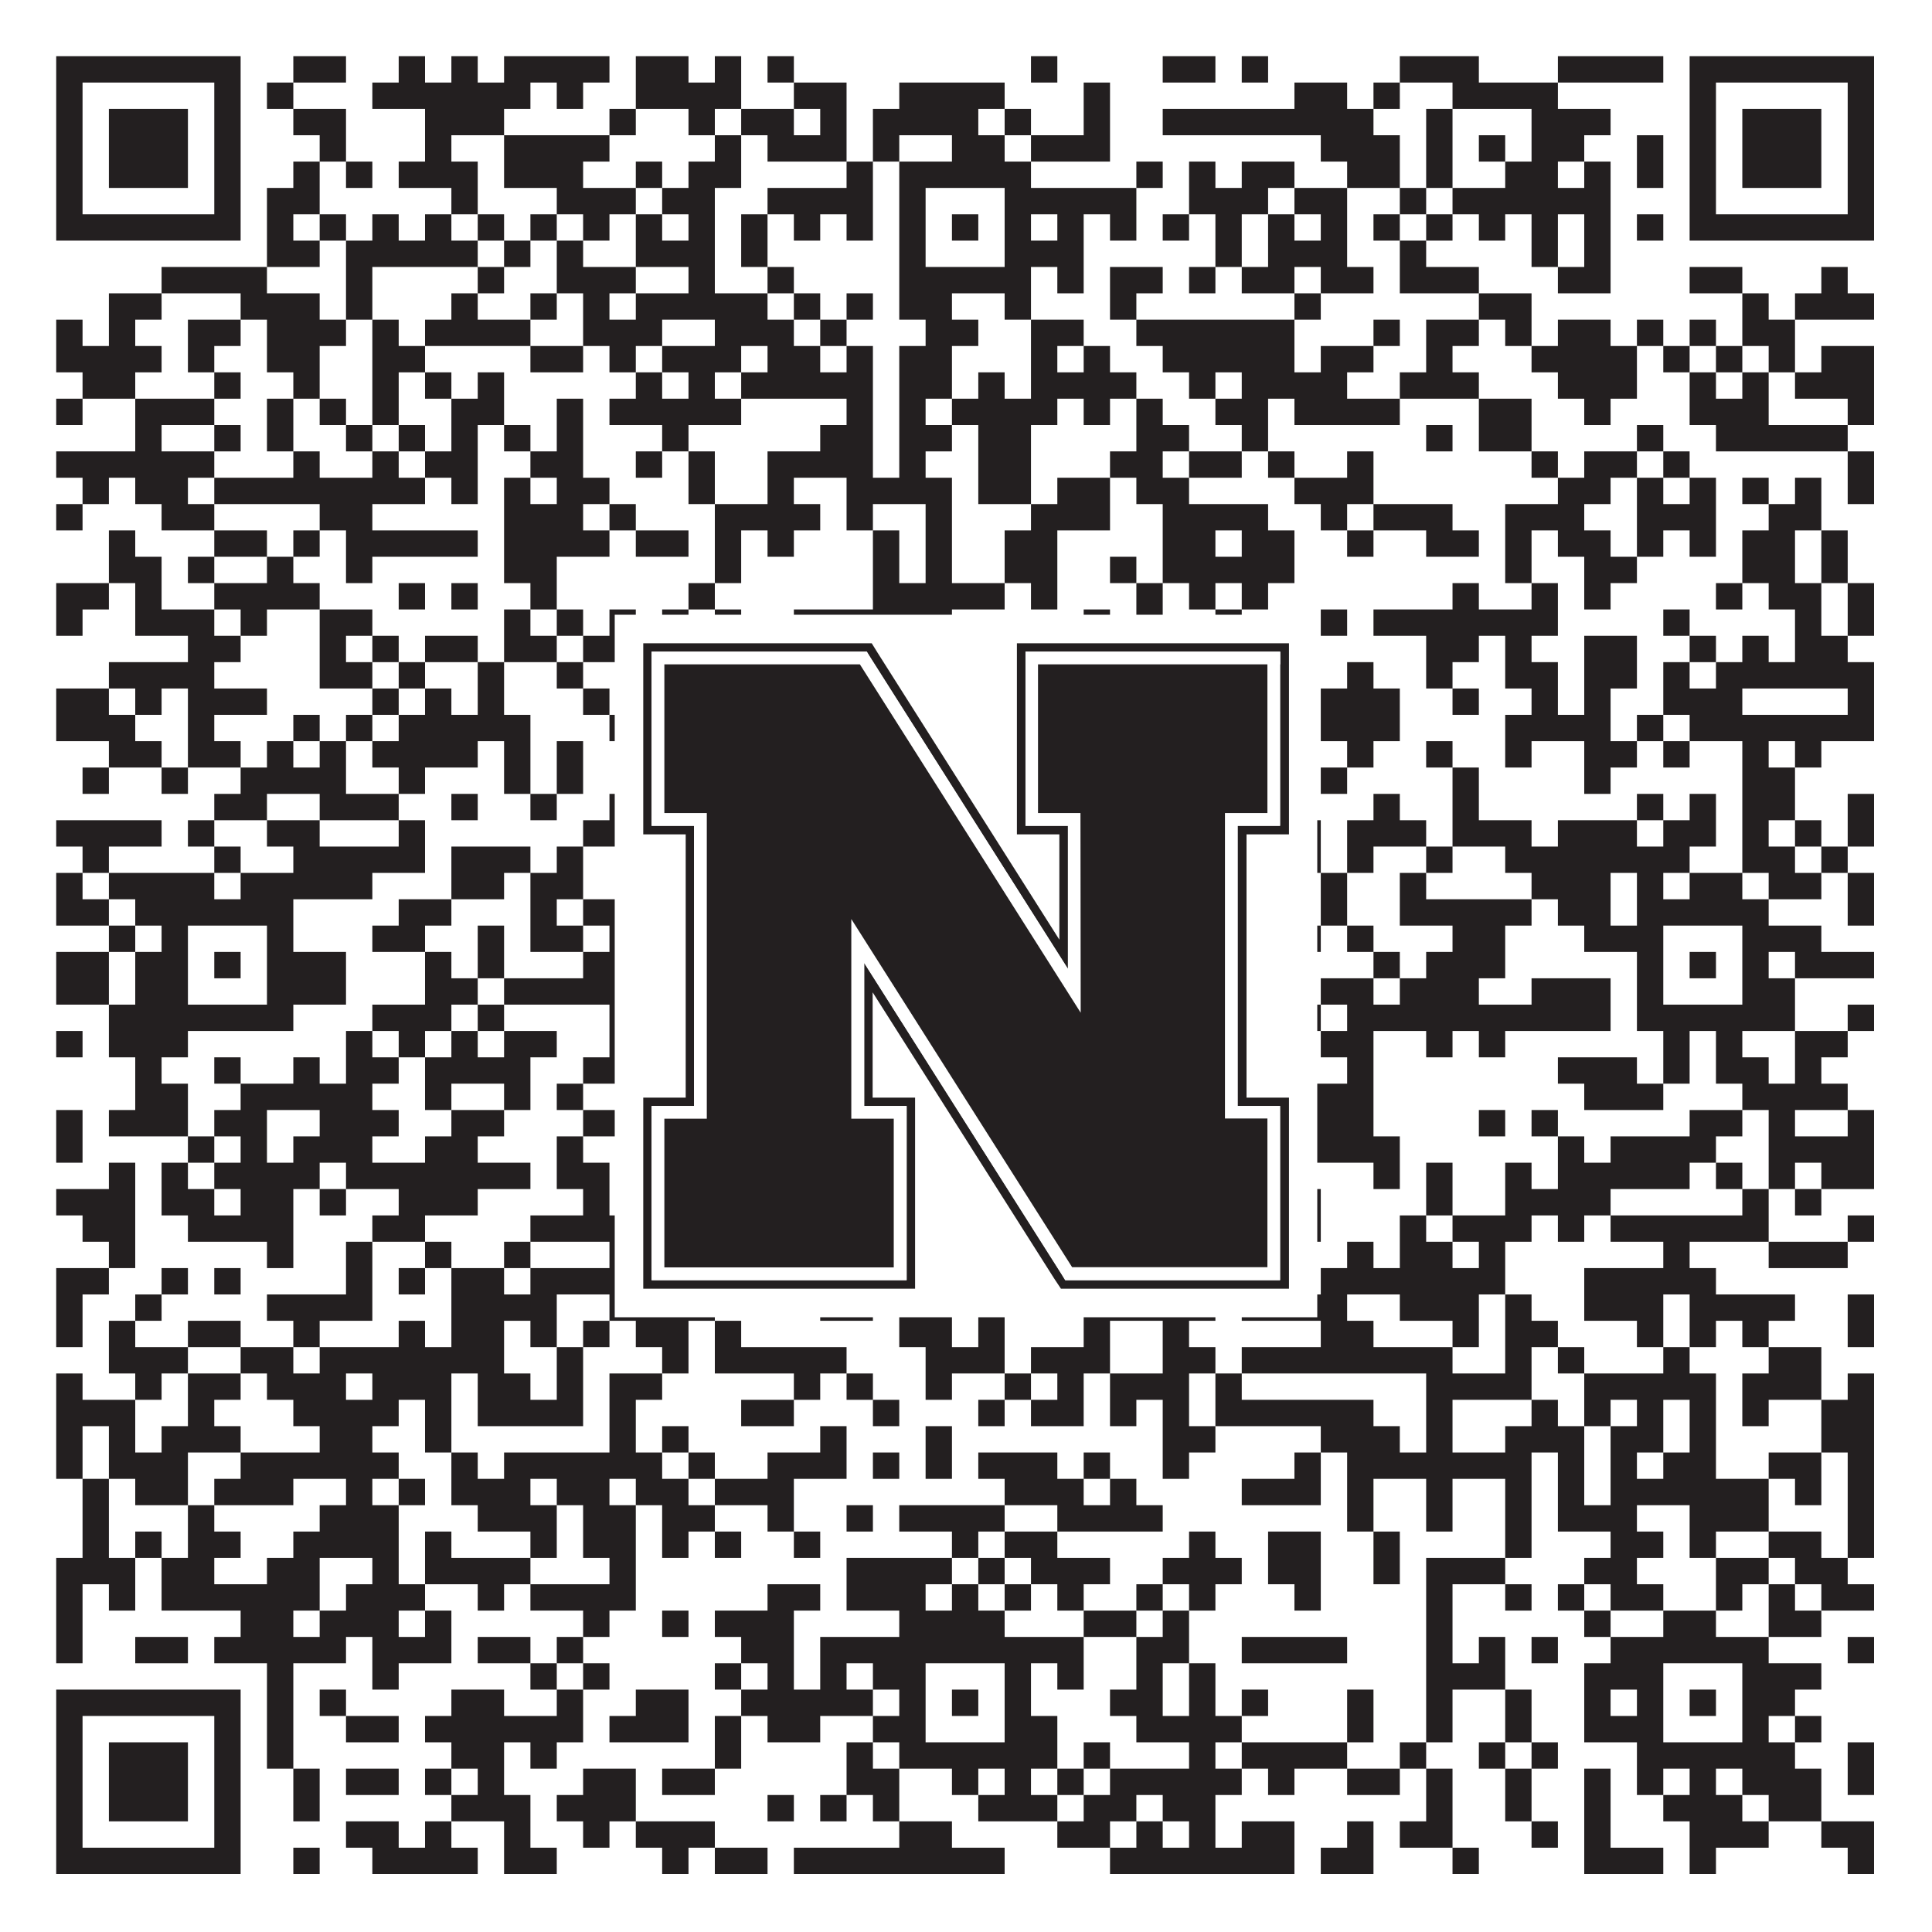
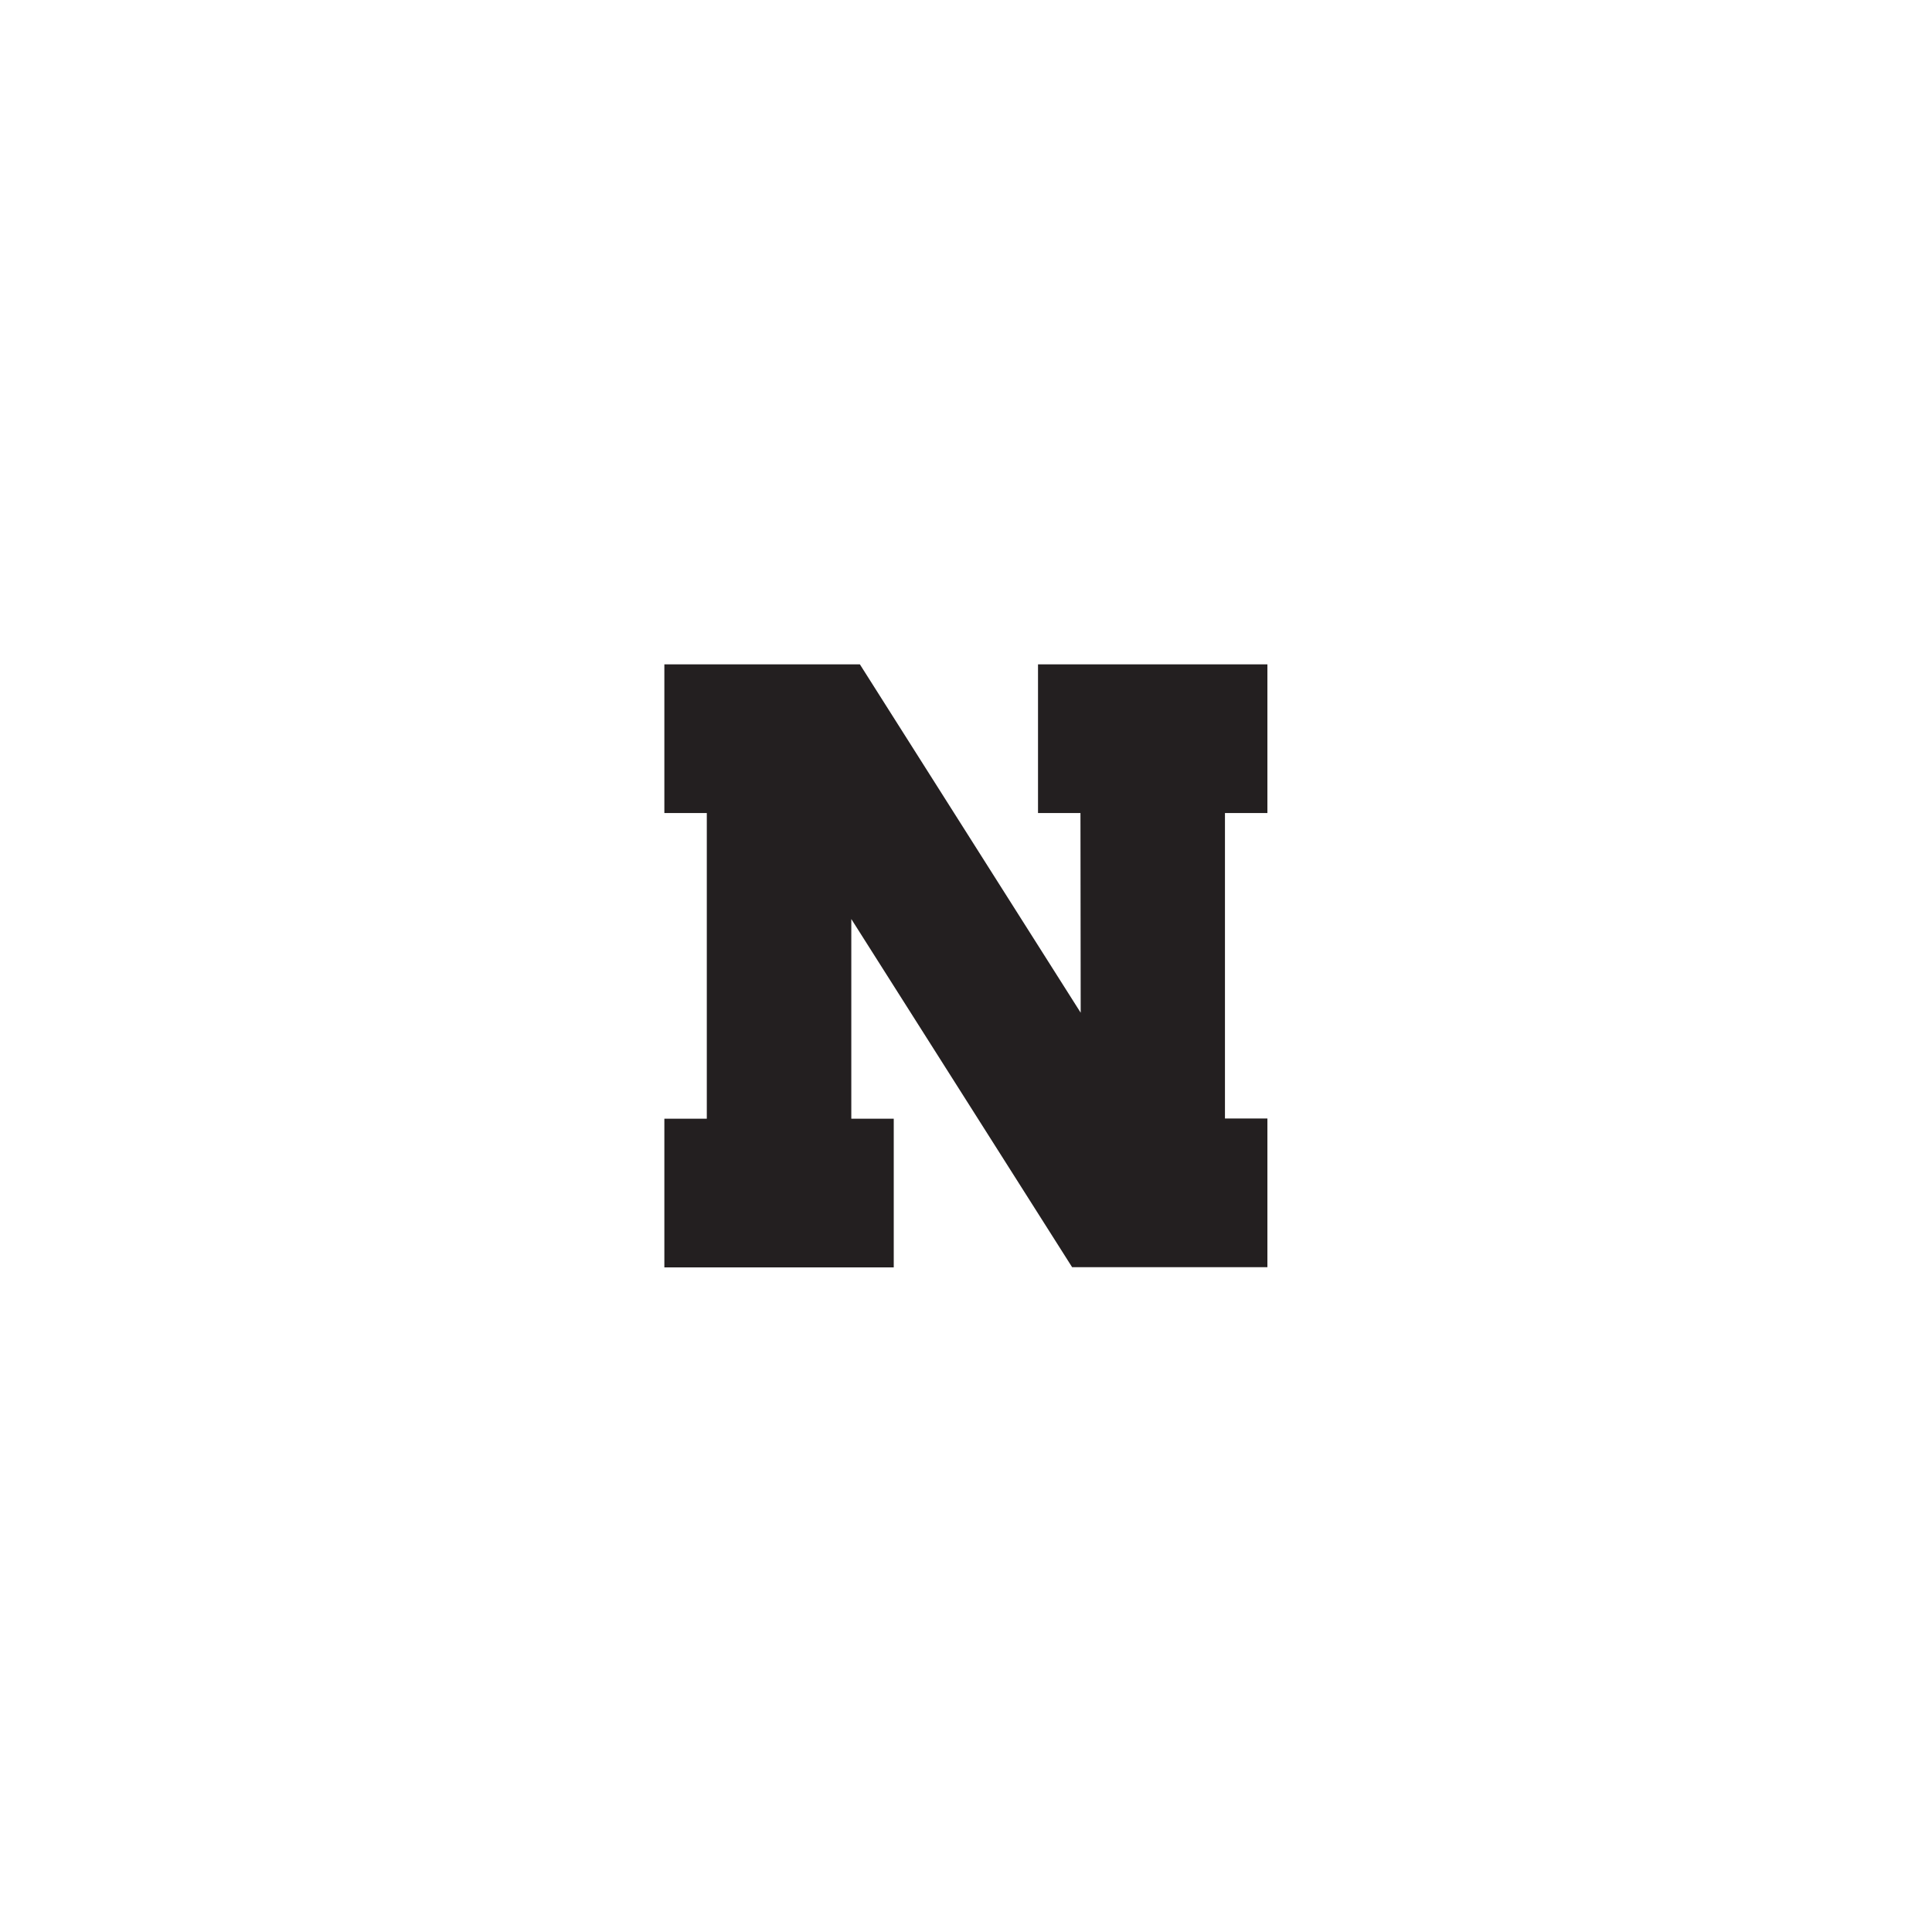
<svg xmlns="http://www.w3.org/2000/svg" version="1.1" width="1100px" height="1100px" viewBox="0 0 1100 1100">
  <rect x="0" y="0" width="1100" height="1100" fill="#ffffff" fill-opacity="1" />
-   <path fill="#231f20" fill-opacity="1" d="M32,32L137,32L137,47L32,47ZM167,32L197,32L197,47L167,47ZM227,32L242,32L242,47L227,47ZM257,32L272,32L272,47L257,47ZM287,32L347,32L347,47L287,47ZM362,32L392,32L392,47L362,47ZM407,32L422,32L422,47L407,47ZM437,32L452,32L452,47L437,47ZM587,32L602,32L602,47L587,47ZM662,32L692,32L692,47L662,47ZM707,32L722,32L722,47L707,47ZM797,32L842,32L842,47L797,47ZM887,32L947,32L947,47L887,47ZM962,32L1067,32L1067,47L962,47ZM32,47L47,47L47,62L32,62ZM122,47L137,47L137,62L122,62ZM152,47L167,47L167,62L152,62ZM212,47L302,47L302,62L212,62ZM317,47L332,47L332,62L317,62ZM362,47L422,47L422,62L362,62ZM452,47L482,47L482,62L452,62ZM512,47L572,47L572,62L512,62ZM617,47L632,47L632,62L617,62ZM737,47L767,47L767,62L737,62ZM782,47L797,47L797,62L782,62ZM827,47L887,47L887,62L827,62ZM962,47L977,47L977,62L962,62ZM1052,47L1067,47L1067,62L1052,62ZM32,62L47,62L47,77L32,77ZM62,62L107,62L107,77L62,77ZM122,62L137,62L137,77L122,77ZM167,62L197,62L197,77L167,77ZM242,62L287,62L287,77L242,77ZM347,62L362,62L362,77L347,77ZM392,62L407,62L407,77L392,77ZM422,62L452,62L452,77L422,77ZM467,62L482,62L482,77L467,77ZM497,62L557,62L557,77L497,77ZM572,62L587,62L587,77L572,77ZM617,62L632,62L632,77L617,77ZM662,62L782,62L782,77L662,77ZM812,62L827,62L827,77L812,77ZM872,62L917,62L917,77L872,77ZM962,62L977,62L977,77L962,77ZM992,62L1037,62L1037,77L992,77ZM1052,62L1067,62L1067,77L1052,77ZM32,77L47,77L47,92L32,92ZM62,77L107,77L107,92L62,92ZM122,77L137,77L137,92L122,92ZM182,77L197,77L197,92L182,92ZM242,77L257,77L257,92L242,92ZM287,77L347,77L347,92L287,92ZM407,77L422,77L422,92L407,92ZM437,77L482,77L482,92L437,92ZM497,77L512,77L512,92L497,92ZM542,77L572,77L572,92L542,92ZM587,77L632,77L632,92L587,92ZM752,77L797,77L797,92L752,92ZM812,77L827,77L827,92L812,92ZM842,77L857,77L857,92L842,92ZM872,77L902,77L902,92L872,92ZM932,77L947,77L947,92L932,92ZM962,77L977,77L977,92L962,92ZM992,77L1037,77L1037,92L992,92ZM1052,77L1067,77L1067,92L1052,92ZM32,92L47,92L47,107L32,107ZM62,92L107,92L107,107L62,107ZM122,92L137,92L137,107L122,107ZM167,92L182,92L182,107L167,107ZM197,92L212,92L212,107L197,107ZM227,92L272,92L272,107L227,107ZM287,92L332,92L332,107L287,107ZM362,92L377,92L377,107L362,107ZM392,92L422,92L422,107L392,107ZM482,92L497,92L497,107L482,107ZM512,92L587,92L587,107L512,107ZM647,92L662,92L662,107L647,107ZM677,92L692,92L692,107L677,107ZM707,92L737,92L737,107L707,107ZM767,92L797,92L797,107L767,107ZM812,92L827,92L827,107L812,107ZM857,92L887,92L887,107L857,107ZM902,92L917,92L917,107L902,107ZM932,92L947,92L947,107L932,107ZM962,92L977,92L977,107L962,107ZM992,92L1037,92L1037,107L992,107ZM1052,92L1067,92L1067,107L1052,107ZM32,107L47,107L47,122L32,122ZM122,107L137,107L137,122L122,122ZM152,107L182,107L182,122L152,122ZM257,107L272,107L272,122L257,122ZM317,107L362,107L362,122L317,122ZM377,107L407,107L407,122L377,122ZM437,107L497,107L497,122L437,122ZM512,107L527,107L527,122L512,122ZM572,107L647,107L647,122L572,122ZM677,107L722,107L722,122L677,122ZM737,107L767,107L767,122L737,122ZM797,107L812,107L812,122L797,122ZM827,107L917,107L917,122L827,122ZM962,107L977,107L977,122L962,122ZM1052,107L1067,107L1067,122L1052,122ZM32,122L137,122L137,137L32,137ZM152,122L167,122L167,137L152,137ZM182,122L197,122L197,137L182,137ZM212,122L227,122L227,137L212,137ZM242,122L257,122L257,137L242,137ZM272,122L287,122L287,137L272,137ZM302,122L317,122L317,137L302,137ZM332,122L347,122L347,137L332,137ZM362,122L377,122L377,137L362,137ZM392,122L407,122L407,137L392,137ZM422,122L437,122L437,137L422,137ZM452,122L467,122L467,137L452,137ZM482,122L497,122L497,137L482,137ZM512,122L527,122L527,137L512,137ZM542,122L557,122L557,137L542,137ZM572,122L587,122L587,137L572,137ZM602,122L617,122L617,137L602,137ZM632,122L647,122L647,137L632,137ZM662,122L677,122L677,137L662,137ZM692,122L707,122L707,137L692,137ZM722,122L737,122L737,137L722,137ZM752,122L767,122L767,137L752,137ZM782,122L797,122L797,137L782,137ZM812,122L827,122L827,137L812,137ZM842,122L857,122L857,137L842,137ZM872,122L887,122L887,137L872,137ZM902,122L917,122L917,137L902,137ZM932,122L947,122L947,137L932,137ZM962,122L1067,122L1067,137L962,137ZM152,137L182,137L182,152L152,152ZM197,137L272,137L272,152L197,152ZM287,137L302,137L302,152L287,152ZM317,137L332,137L332,152L317,152ZM362,137L407,137L407,152L362,152ZM422,137L437,137L437,152L422,152ZM512,137L527,137L527,152L512,152ZM572,137L617,137L617,152L572,152ZM692,137L707,137L707,152L692,152ZM722,137L767,137L767,152L722,152ZM797,137L812,137L812,152L797,152ZM872,137L887,137L887,152L872,152ZM902,137L917,137L917,152L902,152ZM92,152L152,152L152,167L92,167ZM197,152L212,152L212,167L197,167ZM272,152L287,152L287,167L272,167ZM317,152L362,152L362,167L317,167ZM392,152L407,152L407,167L392,167ZM437,152L452,152L452,167L437,167ZM512,152L587,152L587,167L512,167ZM602,152L617,152L617,167L602,167ZM632,152L662,152L662,167L632,167ZM677,152L692,152L692,167L677,167ZM707,152L737,152L737,167L707,167ZM752,152L782,152L782,167L752,167ZM797,152L842,152L842,167L797,167ZM887,152L917,152L917,167L887,167ZM962,152L992,152L992,167L962,167ZM1037,152L1052,152L1052,167L1037,167ZM62,167L92,167L92,182L62,182ZM137,167L182,167L182,182L137,182ZM197,167L212,167L212,182L197,182ZM257,167L272,167L272,182L257,182ZM302,167L317,167L317,182L302,182ZM332,167L347,167L347,182L332,182ZM362,167L437,167L437,182L362,182ZM452,167L467,167L467,182L452,182ZM482,167L497,167L497,182L482,182ZM512,167L542,167L542,182L512,182ZM572,167L587,167L587,182L572,182ZM632,167L647,167L647,182L632,182ZM737,167L752,167L752,182L737,182ZM842,167L872,167L872,182L842,182ZM992,167L1007,167L1007,182L992,182ZM1022,167L1067,167L1067,182L1022,182ZM32,182L47,182L47,197L32,197ZM62,182L77,182L77,197L62,197ZM107,182L137,182L137,197L107,197ZM152,182L197,182L197,197L152,197ZM212,182L227,182L227,197L212,197ZM242,182L302,182L302,197L242,197ZM332,182L377,182L377,197L332,197ZM407,182L452,182L452,197L407,197ZM467,182L482,182L482,197L467,197ZM527,182L557,182L557,197L527,197ZM587,182L617,182L617,197L587,197ZM647,182L737,182L737,197L647,197ZM782,182L797,182L797,197L782,197ZM812,182L842,182L842,197L812,197ZM857,182L872,182L872,197L857,197ZM887,182L917,182L917,197L887,197ZM932,182L947,182L947,197L932,197ZM962,182L977,182L977,197L962,197ZM992,182L1022,182L1022,197L992,197ZM32,197L92,197L92,212L32,212ZM107,197L122,197L122,212L107,212ZM152,197L182,197L182,212L152,212ZM212,197L242,197L242,212L212,212ZM302,197L332,197L332,212L302,212ZM347,197L362,197L362,212L347,212ZM377,197L422,197L422,212L377,212ZM437,197L467,197L467,212L437,212ZM482,197L497,197L497,212L482,212ZM512,197L542,197L542,212L512,212ZM587,197L602,197L602,212L587,212ZM617,197L632,197L632,212L617,212ZM662,197L737,197L737,212L662,212ZM752,197L782,197L782,212L752,212ZM812,197L827,197L827,212L812,212ZM872,197L932,197L932,212L872,212ZM947,197L962,197L962,212L947,212ZM977,197L992,197L992,212L977,212ZM1007,197L1022,197L1022,212L1007,212ZM1037,197L1067,197L1067,212L1037,212ZM47,212L77,212L77,227L47,227ZM122,212L137,212L137,227L122,227ZM167,212L182,212L182,227L167,227ZM212,212L227,212L227,227L212,227ZM242,212L257,212L257,227L242,227ZM272,212L287,212L287,227L272,227ZM362,212L377,212L377,227L362,227ZM392,212L407,212L407,227L392,227ZM422,212L497,212L497,227L422,227ZM512,212L542,212L542,227L512,227ZM557,212L572,212L572,227L557,227ZM587,212L647,212L647,227L587,227ZM677,212L692,212L692,227L677,227ZM707,212L767,212L767,227L707,227ZM797,212L842,212L842,227L797,227ZM887,212L932,212L932,227L887,227ZM962,212L977,212L977,227L962,227ZM992,212L1007,212L1007,227L992,227ZM1022,212L1067,212L1067,227L1022,227ZM32,227L47,227L47,242L32,242ZM77,227L122,227L122,242L77,242ZM152,227L167,227L167,242L152,242ZM182,227L197,227L197,242L182,242ZM212,227L227,227L227,242L212,242ZM257,227L287,227L287,242L257,242ZM317,227L332,227L332,242L317,242ZM347,227L422,227L422,242L347,242ZM482,227L497,227L497,242L482,242ZM512,227L527,227L527,242L512,242ZM542,227L602,227L602,242L542,242ZM617,227L632,227L632,242L617,242ZM647,227L662,227L662,242L647,242ZM692,227L722,227L722,242L692,242ZM737,227L797,227L797,242L737,242ZM842,227L872,227L872,242L842,242ZM902,227L917,227L917,242L902,242ZM962,227L1007,227L1007,242L962,242ZM1052,227L1067,227L1067,242L1052,242ZM77,242L92,242L92,257L77,257ZM122,242L137,242L137,257L122,257ZM152,242L167,242L167,257L152,257ZM197,242L212,242L212,257L197,257ZM227,242L242,242L242,257L227,257ZM257,242L272,242L272,257L257,257ZM287,242L302,242L302,257L287,257ZM317,242L332,242L332,257L317,257ZM377,242L392,242L392,257L377,257ZM467,242L497,242L497,257L467,257ZM512,242L542,242L542,257L512,257ZM557,242L587,242L587,257L557,257ZM647,242L677,242L677,257L647,257ZM707,242L722,242L722,257L707,257ZM812,242L827,242L827,257L812,257ZM842,242L872,242L872,257L842,257ZM932,242L947,242L947,257L932,257ZM977,242L1052,242L1052,257L977,257ZM32,257L122,257L122,272L32,272ZM167,257L182,257L182,272L167,272ZM212,257L227,257L227,272L212,272ZM242,257L272,257L272,272L242,272ZM302,257L332,257L332,272L302,272ZM362,257L377,257L377,272L362,272ZM392,257L407,257L407,272L392,272ZM437,257L497,257L497,272L437,272ZM512,257L527,257L527,272L512,272ZM557,257L587,257L587,272L557,272ZM632,257L662,257L662,272L632,272ZM677,257L707,257L707,272L677,272ZM722,257L737,257L737,272L722,272ZM767,257L782,257L782,272L767,272ZM872,257L887,257L887,272L872,272ZM902,257L932,257L932,272L902,272ZM947,257L962,257L962,272L947,272ZM1052,257L1067,257L1067,272L1052,272ZM47,272L62,272L62,287L47,287ZM77,272L107,272L107,287L77,287ZM122,272L242,272L242,287L122,287ZM257,272L272,272L272,287L257,287ZM287,272L302,272L302,287L287,287ZM317,272L347,272L347,287L317,287ZM392,272L407,272L407,287L392,287ZM437,272L452,272L452,287L437,287ZM482,272L542,272L542,287L482,287ZM557,272L587,272L587,287L557,287ZM602,272L632,272L632,287L602,287ZM647,272L677,272L677,287L647,287ZM737,272L782,272L782,287L737,287ZM887,272L917,272L917,287L887,287ZM932,272L947,272L947,287L932,287ZM962,272L977,272L977,287L962,287ZM992,272L1007,272L1007,287L992,287ZM1022,272L1037,272L1037,287L1022,287ZM1052,272L1067,272L1067,287L1052,287ZM32,287L47,287L47,302L32,302ZM92,287L122,287L122,302L92,302ZM182,287L212,287L212,302L182,302ZM287,287L332,287L332,302L287,302ZM347,287L362,287L362,302L347,302ZM407,287L467,287L467,302L407,302ZM482,287L497,287L497,302L482,302ZM527,287L542,287L542,302L527,302ZM587,287L632,287L632,302L587,302ZM662,287L722,287L722,302L662,302ZM752,287L767,287L767,302L752,302ZM782,287L827,287L827,302L782,302ZM857,287L902,287L902,302L857,302ZM932,287L977,287L977,302L932,302ZM1007,287L1037,287L1037,302L1007,302ZM62,302L77,302L77,317L62,317ZM122,302L152,302L152,317L122,317ZM167,302L182,302L182,317L167,317ZM197,302L272,302L272,317L197,317ZM287,302L347,302L347,317L287,317ZM362,302L392,302L392,317L362,317ZM407,302L422,302L422,317L407,317ZM437,302L452,302L452,317L437,317ZM497,302L512,302L512,317L497,317ZM527,302L542,302L542,317L527,317ZM572,302L602,302L602,317L572,317ZM662,302L692,302L692,317L662,317ZM707,302L737,302L737,317L707,317ZM767,302L782,302L782,317L767,317ZM812,302L842,302L842,317L812,317ZM857,302L872,302L872,317L857,317ZM887,302L917,302L917,317L887,317ZM932,302L947,302L947,317L932,317ZM962,302L977,302L977,317L962,317ZM992,302L1022,302L1022,317L992,317ZM1037,302L1052,302L1052,317L1037,317ZM62,317L92,317L92,332L62,332ZM107,317L122,317L122,332L107,332ZM152,317L167,317L167,332L152,332ZM197,317L212,317L212,332L197,332ZM287,317L317,317L317,332L287,332ZM407,317L422,317L422,332L407,332ZM497,317L512,317L512,332L497,332ZM527,317L542,317L542,332L527,332ZM572,317L602,317L602,332L572,332ZM632,317L647,317L647,332L632,332ZM662,317L737,317L737,332L662,332ZM857,317L872,317L872,332L857,332ZM902,317L932,317L932,332L902,332ZM992,317L1022,317L1022,332L992,332ZM1037,317L1052,317L1052,332L1037,332ZM32,332L62,332L62,347L32,347ZM77,332L92,332L92,347L77,347ZM122,332L182,332L182,347L122,347ZM227,332L242,332L242,347L227,347ZM257,332L272,332L272,347L257,347ZM302,332L317,332L317,347L302,347ZM392,332L407,332L407,347L392,347ZM497,332L572,332L572,347L497,347ZM587,332L602,332L602,347L587,347ZM647,332L662,332L662,347L647,347ZM677,332L692,332L692,347L677,347ZM707,332L722,332L722,347L707,347ZM827,332L842,332L842,347L827,347ZM872,332L887,332L887,347L872,347ZM902,332L917,332L917,347L902,347ZM977,332L992,332L992,347L977,347ZM1007,332L1037,332L1037,347L1007,347ZM1052,332L1067,332L1067,347L1052,347ZM32,347L47,347L47,362L32,362ZM77,347L122,347L122,362L77,362ZM137,347L152,347L152,362L137,362ZM182,347L212,347L212,362L182,362ZM287,347L302,347L302,362L287,362ZM317,347L332,347L332,362L317,362ZM347,347L362,347L362,362L347,362ZM377,347L392,347L392,362L377,362ZM407,347L422,347L422,362L407,362ZM452,347L542,347L542,362L452,362ZM617,347L632,347L632,362L617,362ZM647,347L662,347L662,362L647,362ZM692,347L707,347L707,362L692,362ZM752,347L767,347L767,362L752,362ZM782,347L887,347L887,362L782,362ZM947,347L962,347L962,362L947,362ZM1022,347L1037,347L1037,362L1022,362ZM1052,347L1067,347L1067,362L1052,362ZM107,362L137,362L137,377L107,377ZM182,362L197,362L197,377L182,377ZM212,362L227,362L227,377L212,377ZM242,362L272,362L272,377L242,377ZM287,362L317,362L317,377L287,377ZM332,362L362,362L362,377L332,377ZM392,362L437,362L437,377L392,377ZM512,362L527,362L527,377L512,377ZM542,362L557,362L557,377L542,377ZM572,362L602,362L602,377L572,377ZM617,362L647,362L647,377L617,377ZM662,362L692,362L692,377L662,377ZM722,362L737,362L737,377L722,377ZM812,362L842,362L842,377L812,377ZM857,362L872,362L872,377L857,377ZM902,362L932,362L932,377L902,377ZM962,362L977,362L977,377L962,377ZM992,362L1007,362L1007,377L992,377ZM1022,362L1052,362L1052,377L1022,377ZM62,377L122,377L122,392L62,392ZM182,377L212,377L212,392L182,392ZM227,377L242,377L242,392L227,392ZM272,377L287,377L287,392L272,392ZM317,377L332,377L332,392L317,392ZM377,377L422,377L422,392L377,392ZM452,377L497,377L497,392L452,392ZM512,377L527,377L527,392L512,392ZM557,377L572,377L572,392L557,392ZM617,377L632,377L632,392L617,392ZM647,377L677,377L677,392L647,392ZM722,377L737,377L737,392L722,392ZM767,377L782,377L782,392L767,392ZM812,377L827,377L827,392L812,392ZM857,377L887,377L887,392L857,392ZM902,377L932,377L932,392L902,392ZM947,377L962,377L962,392L947,392ZM977,377L1067,377L1067,392L977,392ZM32,392L62,392L62,407L32,407ZM77,392L92,392L92,407L77,407ZM107,392L152,392L152,407L107,407ZM212,392L227,392L227,407L212,407ZM242,392L257,392L257,407L242,407ZM272,392L287,392L287,407L272,407ZM332,392L347,392L347,407L332,407ZM362,392L377,392L377,407L362,407ZM392,392L422,392L422,407L392,407ZM452,392L467,392L467,407L452,407ZM482,392L512,392L512,407L482,407ZM527,392L542,392L542,407L527,407ZM557,392L572,392L572,407L557,407ZM587,392L632,392L632,407L587,407ZM647,392L737,392L737,407L647,407ZM752,392L797,392L797,407L752,407ZM827,392L842,392L842,407L827,407ZM872,392L887,392L887,407L872,407ZM902,392L917,392L917,407L902,407ZM947,392L992,392L992,407L947,407ZM1052,392L1067,392L1067,407L1052,407ZM32,407L77,407L77,422L32,422ZM107,407L122,407L122,422L107,422ZM167,407L182,407L182,422L167,422ZM197,407L212,407L212,422L197,422ZM227,407L302,407L302,422L227,422ZM347,407L377,407L377,422L347,422ZM407,407L467,407L467,422L407,422ZM512,407L527,407L527,422L512,422ZM572,407L617,407L617,422L572,422ZM632,407L647,407L647,422L632,422ZM662,407L677,407L677,422L662,422ZM692,407L707,407L707,422L692,422ZM752,407L797,407L797,422L752,422ZM857,407L917,407L917,422L857,422ZM932,407L947,407L947,422L932,422ZM962,407L1067,407L1067,422L962,422ZM62,422L92,422L92,437L62,437ZM107,422L137,422L137,437L107,437ZM152,422L167,422L167,437L152,437ZM182,422L197,422L197,437L182,437ZM212,422L272,422L272,437L212,437ZM287,422L302,422L302,437L287,437ZM317,422L332,422L332,437L317,437ZM392,422L407,422L407,437L392,437ZM467,422L482,422L482,437L467,437ZM512,422L542,422L542,437L512,437ZM557,422L647,422L647,437L557,437ZM692,422L722,422L722,437L692,437ZM767,422L782,422L782,437L767,437ZM812,422L827,422L827,437L812,437ZM857,422L872,422L872,437L857,437ZM902,422L932,422L932,437L902,437ZM947,422L962,422L962,437L947,437ZM992,422L1007,422L1007,437L992,437ZM1022,422L1037,422L1037,437L1022,437ZM47,437L62,437L62,452L47,452ZM92,437L107,437L107,452L92,452ZM137,437L197,437L197,452L137,452ZM227,437L242,437L242,452L227,452ZM287,437L302,437L302,452L287,452ZM317,437L332,437L332,452L317,452ZM377,437L392,437L392,452L377,452ZM467,437L512,437L512,452L467,452ZM527,437L557,437L557,452L527,452ZM587,437L692,437L692,452L587,452ZM707,437L737,437L737,452L707,452ZM752,437L767,437L767,452L752,452ZM827,437L842,437L842,452L827,452ZM902,437L917,437L917,452L902,452ZM992,437L1022,437L1022,452L992,452ZM122,452L152,452L152,467L122,467ZM182,452L227,452L227,467L182,467ZM257,452L272,452L272,467L257,467ZM302,452L317,452L317,467L302,467ZM347,452L362,452L362,467L347,467ZM377,452L392,452L392,467L377,467ZM407,452L422,452L422,467L407,467ZM467,452L587,452L587,467L467,467ZM602,452L617,452L617,467L602,467ZM632,452L647,452L647,467L632,467ZM707,452L737,452L737,467L707,467ZM782,452L797,452L797,467L782,467ZM827,452L842,452L842,467L827,467ZM932,452L947,452L947,467L932,467ZM962,452L977,452L977,467L962,467ZM992,452L1022,452L1022,467L992,467ZM1052,452L1067,452L1067,467L1052,467ZM32,467L92,467L92,482L32,482ZM107,467L122,467L122,482L107,482ZM152,467L182,467L182,482L152,482ZM227,467L242,467L242,482L227,482ZM332,467L362,467L362,482L332,482ZM407,467L422,467L422,482L407,482ZM467,467L482,467L482,482L467,482ZM557,467L572,467L572,482L557,482ZM587,467L632,467L632,482L587,482ZM647,467L677,467L677,482L647,482ZM737,467L752,467L752,482L737,482ZM767,467L812,467L812,482L767,482ZM827,467L872,467L872,482L827,482ZM887,467L932,467L932,482L887,482ZM947,467L977,467L977,482L947,482ZM992,467L1007,467L1007,482L992,482ZM1022,467L1037,467L1037,482L1022,482ZM1052,467L1067,467L1067,482L1052,482ZM47,482L62,482L62,497L47,497ZM122,482L137,482L137,497L122,497ZM167,482L242,482L242,497L167,497ZM257,482L302,482L302,497L257,497ZM317,482L332,482L332,497L317,497ZM362,482L422,482L422,497L362,497ZM437,482L452,482L452,497L437,497ZM467,482L482,482L482,497L467,497ZM512,482L542,482L542,497L512,497ZM557,482L587,482L587,497L557,497ZM602,482L632,482L632,497L602,497ZM722,482L752,482L752,497L722,497ZM767,482L782,482L782,497L767,497ZM812,482L827,482L827,497L812,497ZM857,482L962,482L962,497L857,497ZM992,482L1022,482L1022,497L992,497ZM1037,482L1052,482L1052,497L1037,497ZM32,497L47,497L47,512L32,512ZM62,497L122,497L122,512L62,512ZM137,497L212,497L212,512L137,512ZM257,497L287,497L287,512L257,512ZM302,497L332,497L332,512L302,512ZM362,497L392,497L392,512L362,512ZM407,497L422,497L422,512L407,512ZM437,497L467,497L467,512L437,512ZM482,497L512,497L512,512L482,512ZM572,497L587,497L587,512L572,512ZM617,497L632,497L632,512L617,512ZM692,497L737,497L737,512L692,512ZM752,497L767,497L767,512L752,512ZM797,497L812,497L812,512L797,512ZM872,497L917,497L917,512L872,512ZM932,497L947,497L947,512L932,512ZM962,497L992,497L992,512L962,512ZM1007,497L1037,497L1037,512L1007,512ZM1052,497L1067,497L1067,512L1052,512ZM32,512L62,512L62,527L32,527ZM77,512L167,512L167,527L77,527ZM227,512L257,512L257,527L227,527ZM302,512L317,512L317,527L302,527ZM332,512L362,512L362,527L332,527ZM392,512L407,512L407,527L392,527ZM422,512L452,512L452,527L422,527ZM467,512L587,512L587,527L467,527ZM602,512L617,512L617,527L602,527ZM647,512L692,512L692,527L647,527ZM752,512L767,512L767,527L752,527ZM797,512L872,512L872,527L797,527ZM887,512L917,512L917,527L887,527ZM932,512L1007,512L1007,527L932,527ZM1052,512L1067,512L1067,527L1052,527ZM62,527L77,527L77,542L62,542ZM92,527L107,527L107,542L92,542ZM152,527L167,527L167,542L152,542ZM212,527L242,527L242,542L212,542ZM272,527L287,527L287,542L272,542ZM302,527L332,527L332,542L302,542ZM347,527L362,527L362,542L347,542ZM377,527L452,527L452,542L377,542ZM467,527L497,527L497,542L467,542ZM512,527L527,527L527,542L512,542ZM572,527L602,527L602,542L572,542ZM647,527L707,527L707,542L647,542ZM722,527L752,527L752,542L722,542ZM767,527L782,527L782,542L767,542ZM827,527L857,527L857,542L827,542ZM902,527L947,527L947,542L902,542ZM992,527L1037,527L1037,542L992,542ZM32,542L62,542L62,557L32,557ZM77,542L107,542L107,557L77,557ZM122,542L137,542L137,557L122,557ZM152,542L197,542L197,557L152,557ZM242,542L257,542L257,557L242,557ZM272,542L287,542L287,557L272,557ZM332,542L362,542L362,557L332,557ZM407,542L437,542L437,557L407,557ZM452,542L467,542L467,557L452,557ZM482,542L497,542L497,557L482,557ZM512,542L527,542L527,557L512,557ZM542,542L557,542L557,557L542,557ZM572,542L587,542L587,557L572,557ZM617,542L662,542L662,557L617,557ZM677,542L692,542L692,557L677,557ZM707,542L722,542L722,557L707,557ZM782,542L797,542L797,557L782,557ZM812,542L857,542L857,557L812,557ZM932,542L947,542L947,557L932,557ZM962,542L977,542L977,557L962,557ZM992,542L1007,542L1007,557L992,557ZM1022,542L1067,542L1067,557L1022,557ZM32,557L62,557L62,572L32,572ZM77,557L107,557L107,572L77,572ZM152,557L197,557L197,572L152,572ZM242,557L272,557L272,572L242,572ZM287,557L362,557L362,572L287,572ZM377,557L392,557L392,572L377,572ZM422,557L437,557L437,572L422,572ZM497,557L527,557L527,572L497,572ZM572,557L617,557L617,572L572,572ZM632,557L647,557L647,572L632,572ZM662,557L707,557L707,572L662,572ZM752,557L782,557L782,572L752,572ZM797,557L842,557L842,572L797,572ZM872,557L917,557L917,572L872,572ZM932,557L947,557L947,572L932,572ZM992,557L1022,557L1022,572L992,572ZM62,572L167,572L167,587L62,587ZM212,572L257,572L257,587L212,587ZM272,572L287,572L287,587L272,587ZM347,572L362,572L362,587L347,587ZM377,572L392,572L392,587L377,587ZM407,572L452,572L452,587L407,587ZM512,572L587,572L587,587L512,587ZM617,572L632,572L632,587L617,587ZM647,572L692,572L692,587L647,587ZM722,572L752,572L752,587L722,587ZM767,572L917,572L917,587L767,587ZM932,572L1022,572L1022,587L932,587ZM1052,572L1067,572L1067,587L1052,587ZM32,587L47,587L47,602L32,602ZM62,587L107,587L107,602L62,602ZM197,587L212,587L212,602L197,602ZM227,587L242,587L242,602L227,602ZM257,587L272,587L272,602L257,602ZM287,587L317,587L317,602L287,602ZM347,587L377,587L377,602L347,602ZM407,587L422,587L422,602L407,602ZM452,587L467,587L467,602L452,602ZM527,587L542,587L542,602L527,602ZM587,587L647,587L647,602L587,602ZM662,587L692,587L692,602L662,602ZM707,587L737,587L737,602L707,602ZM752,587L782,587L782,602L752,602ZM812,587L827,587L827,602L812,602ZM842,587L857,587L857,602L842,602ZM947,587L962,587L962,602L947,602ZM977,587L992,587L992,602L977,602ZM1022,587L1052,587L1052,602L1022,602ZM77,602L92,602L92,617L77,617ZM122,602L137,602L137,617L122,617ZM167,602L182,602L182,617L167,617ZM197,602L227,602L227,617L197,617ZM242,602L302,602L302,617L242,617ZM332,602L362,602L362,617L332,617ZM377,602L407,602L407,617L377,617ZM422,602L437,602L437,617L422,617ZM497,602L512,602L512,617L497,617ZM527,602L602,602L602,617L527,617ZM617,602L647,602L647,617L617,617ZM692,602L737,602L737,617L692,617ZM767,602L782,602L782,617L767,617ZM887,602L932,602L932,617L887,617ZM947,602L962,602L962,617L947,617ZM977,602L1007,602L1007,617L977,617ZM1022,602L1037,602L1037,617L1022,617ZM77,617L107,617L107,632L77,632ZM137,617L212,617L212,632L137,632ZM242,617L257,617L257,632L242,632ZM287,617L302,617L302,632L287,632ZM317,617L332,617L332,632L317,632ZM377,617L407,617L407,632L377,632ZM482,617L497,617L497,632L482,632ZM542,617L557,617L557,632L542,632ZM572,617L662,617L662,632L572,632ZM677,617L707,617L707,632L677,632ZM722,617L782,617L782,632L722,632ZM902,617L947,617L947,632L902,632ZM992,617L1052,617L1052,632L992,632ZM32,632L47,632L47,647L32,647ZM62,632L107,632L107,647L62,647ZM122,632L152,632L152,647L122,647ZM182,632L227,632L227,647L182,647ZM257,632L287,632L287,647L257,647ZM332,632L362,632L362,647L332,647ZM392,632L407,632L407,647L392,647ZM467,632L482,632L482,647L467,647ZM512,632L527,632L527,647L512,647ZM602,632L632,632L632,647L602,647ZM647,632L662,632L662,647L647,647ZM692,632L782,632L782,647L692,647ZM842,632L857,632L857,647L842,647ZM872,632L887,632L887,647L872,647ZM962,632L992,632L992,647L962,647ZM1007,632L1022,632L1022,647L1007,647ZM1052,632L1067,632L1067,647L1052,647ZM32,647L47,647L47,662L32,662ZM107,647L122,647L122,662L107,662ZM137,647L152,647L152,662L137,662ZM167,647L212,647L212,662L167,662ZM242,647L272,647L272,662L242,662ZM317,647L332,647L332,662L317,662ZM407,647L452,647L452,662L407,662ZM467,647L542,647L542,662L467,662ZM557,647L572,647L572,662L557,662ZM617,647L662,647L662,662L617,662ZM692,647L707,647L707,662L692,662ZM722,647L797,647L797,662L722,662ZM887,647L902,647L902,662L887,662ZM917,647L977,647L977,662L917,662ZM1007,647L1067,647L1067,662L1007,662ZM62,662L77,662L77,677L62,677ZM92,662L107,662L107,677L92,677ZM122,662L182,662L182,677L122,677ZM197,662L302,662L302,677L197,677ZM317,662L347,662L347,677L317,677ZM362,662L377,662L377,677L362,677ZM422,662L482,662L482,677L422,677ZM527,662L542,662L542,677L527,677ZM602,662L617,662L617,677L602,677ZM647,662L662,662L662,677L647,677ZM677,662L692,662L692,677L677,677ZM722,662L737,662L737,677L722,677ZM782,662L797,662L797,677L782,677ZM812,662L827,662L827,677L812,677ZM857,662L872,662L872,677L857,677ZM887,662L962,662L962,677L887,677ZM977,662L992,662L992,677L977,677ZM1007,662L1022,662L1022,677L1007,677ZM1037,662L1067,662L1067,677L1037,677ZM32,677L77,677L77,692L32,692ZM92,677L122,677L122,692L92,692ZM137,677L167,677L167,692L137,692ZM182,677L197,677L197,692L182,692ZM227,677L272,677L272,692L227,692ZM332,677L347,677L347,692L332,692ZM407,677L422,677L422,692L407,692ZM437,677L452,677L452,692L437,692ZM512,677L527,677L527,692L512,692ZM572,677L587,677L587,692L572,692ZM617,677L632,677L632,692L617,692ZM692,677L722,677L722,692L692,692ZM737,677L752,677L752,692L737,692ZM812,677L827,677L827,692L812,692ZM857,677L917,677L917,692L857,692ZM992,677L1007,677L1007,692L992,692ZM1022,677L1037,677L1037,692L1022,692ZM47,692L77,692L77,707L47,707ZM107,692L167,692L167,707L107,707ZM212,692L242,692L242,707L212,707ZM302,692L362,692L362,707L302,707ZM392,692L407,692L407,707L392,707ZM422,692L437,692L437,707L422,707ZM497,692L512,692L512,707L497,707ZM527,692L542,692L542,707L527,707ZM557,692L632,692L632,707L557,707ZM707,692L722,692L722,707L707,707ZM737,692L752,692L752,707L737,707ZM797,692L812,692L812,707L797,707ZM827,692L872,692L872,707L827,707ZM887,692L902,692L902,707L887,707ZM917,692L1007,692L1007,707L917,707ZM1052,692L1067,692L1067,707L1052,707ZM62,707L77,707L77,722L62,722ZM152,707L167,707L167,722L152,722ZM197,707L212,707L212,722L197,722ZM242,707L257,707L257,722L242,722ZM287,707L302,707L302,722L287,722ZM347,707L362,707L362,722L347,722ZM377,707L407,707L407,722L377,722ZM422,707L482,707L482,722L422,722ZM497,707L512,707L512,722L497,722ZM527,707L542,707L542,722L527,722ZM572,707L587,707L587,722L572,722ZM602,707L617,707L617,722L602,722ZM632,707L647,707L647,722L632,722ZM677,707L707,707L707,722L677,722ZM722,707L737,707L737,722L722,722ZM767,707L782,707L782,722L767,722ZM797,707L827,707L827,722L797,722ZM842,707L857,707L857,722L842,722ZM947,707L962,707L962,722L947,722ZM1007,707L1052,707L1052,722L1007,722ZM32,722L62,722L62,737L32,737ZM92,722L107,722L107,737L92,737ZM122,722L137,722L137,737L122,737ZM197,722L212,722L212,737L197,737ZM227,722L242,722L242,737L227,737ZM257,722L287,722L287,737L257,737ZM302,722L362,722L362,737L302,737ZM377,722L392,722L392,737L377,737ZM407,722L422,722L422,737L407,737ZM452,722L482,722L482,737L452,737ZM542,722L557,722L557,737L542,737ZM602,722L617,722L617,737L602,737ZM662,722L692,722L692,737L662,737ZM707,722L722,722L722,737L707,737ZM752,722L857,722L857,737L752,737ZM902,722L977,722L977,737L902,737ZM32,737L47,737L47,752L32,752ZM77,737L92,737L92,752L77,752ZM152,737L212,737L212,752L152,752ZM257,737L317,737L317,752L257,752ZM347,737L407,737L407,752L347,752ZM467,737L497,737L497,752L467,752ZM512,737L542,737L542,752L512,752ZM557,737L572,737L572,752L557,752ZM617,737L692,737L692,752L617,752ZM707,737L767,737L767,752L707,752ZM797,737L842,737L842,752L797,752ZM857,737L872,737L872,752L857,752ZM902,737L947,737L947,752L902,752ZM962,737L1022,737L1022,752L962,752ZM1052,737L1067,737L1067,752L1052,752ZM32,752L47,752L47,767L32,767ZM62,752L77,752L77,767L62,767ZM107,752L137,752L137,767L107,767ZM167,752L182,752L182,767L167,767ZM227,752L242,752L242,767L227,767ZM257,752L287,752L287,767L257,767ZM302,752L317,752L317,767L302,767ZM332,752L347,752L347,767L332,767ZM362,752L392,752L392,767L362,767ZM407,752L422,752L422,767L407,767ZM512,752L542,752L542,767L512,767ZM557,752L572,752L572,767L557,767ZM617,752L632,752L632,767L617,767ZM662,752L677,752L677,767L662,767ZM752,752L782,752L782,767L752,767ZM827,752L842,752L842,767L827,767ZM857,752L887,752L887,767L857,767ZM932,752L947,752L947,767L932,767ZM962,752L977,752L977,767L962,767ZM992,752L1007,752L1007,767L992,767ZM1052,752L1067,752L1067,767L1052,767ZM62,767L107,767L107,782L62,782ZM137,767L167,767L167,782L137,782ZM182,767L287,767L287,782L182,782ZM317,767L332,767L332,782L317,782ZM377,767L392,767L392,782L377,782ZM407,767L482,767L482,782L407,782ZM527,767L572,767L572,782L527,782ZM587,767L632,767L632,782L587,782ZM662,767L692,767L692,782L662,782ZM707,767L827,767L827,782L707,782ZM857,767L872,767L872,782L857,782ZM887,767L902,767L902,782L887,782ZM947,767L962,767L962,782L947,782ZM1007,767L1037,767L1037,782L1007,782ZM32,782L47,782L47,797L32,797ZM77,782L92,782L92,797L77,797ZM107,782L137,782L137,797L107,797ZM152,782L197,782L197,797L152,797ZM212,782L257,782L257,797L212,797ZM272,782L302,782L302,797L272,797ZM317,782L332,782L332,797L317,797ZM347,782L377,782L377,797L347,797ZM452,782L467,782L467,797L452,797ZM482,782L497,782L497,797L482,797ZM527,782L542,782L542,797L527,797ZM572,782L587,782L587,797L572,797ZM602,782L617,782L617,797L602,797ZM632,782L677,782L677,797L632,797ZM692,782L707,782L707,797L692,797ZM812,782L872,782L872,797L812,797ZM902,782L977,782L977,797L902,797ZM992,782L1037,782L1037,797L992,797ZM1052,782L1067,782L1067,797L1052,797ZM32,797L77,797L77,812L32,812ZM107,797L122,797L122,812L107,812ZM167,797L227,797L227,812L167,812ZM242,797L257,797L257,812L242,812ZM272,797L332,797L332,812L272,812ZM347,797L362,797L362,812L347,812ZM422,797L452,797L452,812L422,812ZM497,797L512,797L512,812L497,812ZM557,797L572,797L572,812L557,812ZM587,797L617,797L617,812L587,812ZM632,797L647,797L647,812L632,812ZM662,797L677,797L677,812L662,812ZM692,797L782,797L782,812L692,812ZM812,797L827,797L827,812L812,812ZM872,797L887,797L887,812L872,812ZM902,797L917,797L917,812L902,812ZM932,797L947,797L947,812L932,812ZM962,797L977,797L977,812L962,812ZM992,797L1007,797L1007,812L992,812ZM1037,797L1067,797L1067,812L1037,812ZM32,812L47,812L47,827L32,827ZM62,812L77,812L77,827L62,827ZM92,812L137,812L137,827L92,827ZM182,812L212,812L212,827L182,827ZM242,812L257,812L257,827L242,827ZM347,812L362,812L362,827L347,827ZM377,812L392,812L392,827L377,827ZM467,812L482,812L482,827L467,827ZM527,812L542,812L542,827L527,827ZM662,812L692,812L692,827L662,827ZM752,812L797,812L797,827L752,827ZM812,812L827,812L827,827L812,827ZM857,812L902,812L902,827L857,827ZM917,812L947,812L947,827L917,827ZM962,812L977,812L977,827L962,827ZM1037,812L1067,812L1067,827L1037,827ZM32,827L47,827L47,842L32,842ZM62,827L107,827L107,842L62,842ZM137,827L227,827L227,842L137,842ZM257,827L272,827L272,842L257,842ZM287,827L377,827L377,842L287,842ZM392,827L407,827L407,842L392,842ZM437,827L482,827L482,842L437,842ZM497,827L512,827L512,842L497,842ZM527,827L542,827L542,842L527,842ZM557,827L602,827L602,842L557,842ZM617,827L632,827L632,842L617,842ZM662,827L677,827L677,842L662,842ZM737,827L752,827L752,842L737,842ZM767,827L872,827L872,842L767,842ZM887,827L902,827L902,842L887,842ZM917,827L932,827L932,842L917,842ZM947,827L977,827L977,842L947,842ZM1007,827L1037,827L1037,842L1007,842ZM1052,827L1067,827L1067,842L1052,842ZM47,842L62,842L62,857L47,857ZM77,842L107,842L107,857L77,857ZM122,842L167,842L167,857L122,857ZM197,842L212,842L212,857L197,857ZM227,842L242,842L242,857L227,857ZM257,842L302,842L302,857L257,857ZM317,842L347,842L347,857L317,857ZM362,842L392,842L392,857L362,857ZM407,842L452,842L452,857L407,857ZM572,842L617,842L617,857L572,857ZM632,842L647,842L647,857L632,857ZM707,842L752,842L752,857L707,857ZM767,842L782,842L782,857L767,857ZM812,842L827,842L827,857L812,857ZM857,842L872,842L872,857L857,857ZM887,842L902,842L902,857L887,857ZM917,842L1007,842L1007,857L917,857ZM1022,842L1037,842L1037,857L1022,857ZM1052,842L1067,842L1067,857L1052,857ZM47,857L62,857L62,872L47,872ZM107,857L122,857L122,872L107,872ZM182,857L227,857L227,872L182,872ZM272,857L317,857L317,872L272,872ZM332,857L362,857L362,872L332,872ZM377,857L407,857L407,872L377,872ZM437,857L452,857L452,872L437,872ZM482,857L497,857L497,872L482,872ZM512,857L572,857L572,872L512,872ZM602,857L662,857L662,872L602,872ZM767,857L782,857L782,872L767,872ZM812,857L827,857L827,872L812,872ZM857,857L872,857L872,872L857,872ZM887,857L932,857L932,872L887,872ZM962,857L1007,857L1007,872L962,872ZM1052,857L1067,857L1067,872L1052,872ZM47,872L62,872L62,887L47,887ZM77,872L92,872L92,887L77,887ZM107,872L137,872L137,887L107,887ZM167,872L227,872L227,887L167,887ZM242,872L257,872L257,887L242,887ZM302,872L317,872L317,887L302,887ZM332,872L362,872L362,887L332,887ZM377,872L392,872L392,887L377,887ZM407,872L422,872L422,887L407,887ZM452,872L467,872L467,887L452,887ZM542,872L557,872L557,887L542,887ZM572,872L602,872L602,887L572,887ZM677,872L692,872L692,887L677,887ZM722,872L752,872L752,887L722,887ZM782,872L797,872L797,887L782,887ZM857,872L872,872L872,887L857,887ZM917,872L947,872L947,887L917,887ZM962,872L977,872L977,887L962,887ZM1007,872L1037,872L1037,887L1007,887ZM1052,872L1067,872L1067,887L1052,887ZM32,887L77,887L77,902L32,902ZM92,887L122,887L122,902L92,902ZM152,887L182,887L182,902L152,902ZM212,887L227,887L227,902L212,902ZM242,887L302,887L302,902L242,902ZM347,887L362,887L362,902L347,902ZM482,887L542,887L542,902L482,902ZM557,887L572,887L572,902L557,902ZM587,887L632,887L632,902L587,902ZM662,887L707,887L707,902L662,902ZM722,887L752,887L752,902L722,902ZM782,887L797,887L797,902L782,902ZM812,887L857,887L857,902L812,902ZM902,887L932,887L932,902L902,902ZM977,887L1007,887L1007,902L977,902ZM1022,887L1052,887L1052,902L1022,902ZM32,902L47,902L47,917L32,917ZM62,902L77,902L77,917L62,917ZM92,902L182,902L182,917L92,917ZM197,902L242,902L242,917L197,917ZM272,902L287,902L287,917L272,917ZM302,902L362,902L362,917L302,917ZM437,902L467,902L467,917L437,917ZM482,902L527,902L527,917L482,917ZM542,902L557,902L557,917L542,917ZM572,902L587,902L587,917L572,917ZM602,902L617,902L617,917L602,917ZM647,902L662,902L662,917L647,917ZM677,902L692,902L692,917L677,917ZM737,902L752,902L752,917L737,917ZM812,902L827,902L827,917L812,917ZM857,902L872,902L872,917L857,917ZM887,902L902,902L902,917L887,917ZM917,902L947,902L947,917L917,917ZM977,902L992,902L992,917L977,917ZM1007,902L1022,902L1022,917L1007,917ZM1037,902L1067,902L1067,917L1037,917ZM32,917L47,917L47,932L32,932ZM137,917L167,917L167,932L137,932ZM182,917L227,917L227,932L182,932ZM242,917L257,917L257,932L242,932ZM332,917L347,917L347,932L332,932ZM377,917L392,917L392,932L377,932ZM407,917L452,917L452,932L407,932ZM512,917L572,917L572,932L512,932ZM617,917L647,917L647,932L617,932ZM662,917L677,917L677,932L662,932ZM812,917L827,917L827,932L812,932ZM902,917L917,917L917,932L902,932ZM947,917L977,917L977,932L947,932ZM1007,917L1037,917L1037,932L1007,932ZM32,932L47,932L47,947L32,947ZM77,932L107,932L107,947L77,947ZM122,932L197,932L197,947L122,947ZM212,932L257,932L257,947L212,947ZM272,932L302,932L302,947L272,947ZM317,932L332,932L332,947L317,947ZM422,932L452,932L452,947L422,947ZM467,932L617,932L617,947L467,947ZM647,932L677,932L677,947L647,947ZM707,932L767,932L767,947L707,947ZM812,932L827,932L827,947L812,947ZM842,932L857,932L857,947L842,947ZM872,932L887,932L887,947L872,947ZM917,932L1007,932L1007,947L917,947ZM1052,932L1067,932L1067,947L1052,947ZM152,947L167,947L167,962L152,962ZM212,947L227,947L227,962L212,962ZM302,947L317,947L317,962L302,962ZM332,947L347,947L347,962L332,962ZM407,947L422,947L422,962L407,962ZM437,947L452,947L452,962L437,962ZM467,947L482,947L482,962L467,962ZM497,947L527,947L527,962L497,962ZM572,947L587,947L587,962L572,962ZM602,947L617,947L617,962L602,962ZM647,947L662,947L662,962L647,962ZM677,947L692,947L692,962L677,962ZM812,947L857,947L857,962L812,962ZM902,947L947,947L947,962L902,962ZM992,947L1037,947L1037,962L992,962ZM32,962L137,962L137,977L32,977ZM152,962L167,962L167,977L152,977ZM182,962L197,962L197,977L182,977ZM257,962L287,962L287,977L257,977ZM317,962L332,962L332,977L317,977ZM362,962L392,962L392,977L362,977ZM422,962L497,962L497,977L422,977ZM512,962L527,962L527,977L512,977ZM542,962L557,962L557,977L542,977ZM572,962L587,962L587,977L572,977ZM632,962L662,962L662,977L632,977ZM677,962L692,962L692,977L677,977ZM707,962L722,962L722,977L707,977ZM767,962L782,962L782,977L767,977ZM812,962L827,962L827,977L812,977ZM857,962L872,962L872,977L857,977ZM902,962L917,962L917,977L902,977ZM932,962L947,962L947,977L932,977ZM962,962L977,962L977,977L962,977ZM992,962L1022,962L1022,977L992,977ZM32,977L47,977L47,992L32,992ZM122,977L137,977L137,992L122,992ZM152,977L167,977L167,992L152,992ZM197,977L227,977L227,992L197,992ZM242,977L332,977L332,992L242,992ZM347,977L392,977L392,992L347,992ZM407,977L422,977L422,992L407,992ZM437,977L467,977L467,992L437,992ZM497,977L527,977L527,992L497,992ZM572,977L602,977L602,992L572,992ZM647,977L707,977L707,992L647,992ZM767,977L782,977L782,992L767,992ZM812,977L827,977L827,992L812,992ZM857,977L872,977L872,992L857,992ZM902,977L947,977L947,992L902,992ZM992,977L1007,977L1007,992L992,992ZM1022,977L1037,977L1037,992L1022,992ZM32,992L47,992L47,1007L32,1007ZM62,992L107,992L107,1007L62,1007ZM122,992L137,992L137,1007L122,1007ZM152,992L167,992L167,1007L152,1007ZM257,992L287,992L287,1007L257,1007ZM302,992L317,992L317,1007L302,1007ZM407,992L422,992L422,1007L407,1007ZM482,992L497,992L497,1007L482,1007ZM512,992L602,992L602,1007L512,1007ZM617,992L632,992L632,1007L617,1007ZM677,992L692,992L692,1007L677,1007ZM707,992L767,992L767,1007L707,1007ZM797,992L812,992L812,1007L797,1007ZM842,992L857,992L857,1007L842,1007ZM872,992L887,992L887,1007L872,1007ZM932,992L1022,992L1022,1007L932,1007ZM1052,992L1067,992L1067,1007L1052,1007ZM32,1007L47,1007L47,1022L32,1022ZM62,1007L107,1007L107,1022L62,1022ZM122,1007L137,1007L137,1022L122,1022ZM167,1007L182,1007L182,1022L167,1022ZM197,1007L227,1007L227,1022L197,1022ZM242,1007L257,1007L257,1022L242,1022ZM272,1007L287,1007L287,1022L272,1022ZM332,1007L362,1007L362,1022L332,1022ZM377,1007L407,1007L407,1022L377,1022ZM482,1007L512,1007L512,1022L482,1022ZM542,1007L557,1007L557,1022L542,1022ZM572,1007L587,1007L587,1022L572,1022ZM602,1007L617,1007L617,1022L602,1022ZM632,1007L707,1007L707,1022L632,1022ZM722,1007L737,1007L737,1022L722,1022ZM767,1007L797,1007L797,1022L767,1022ZM812,1007L827,1007L827,1022L812,1022ZM857,1007L872,1007L872,1022L857,1022ZM902,1007L917,1007L917,1022L902,1022ZM932,1007L947,1007L947,1022L932,1022ZM962,1007L977,1007L977,1022L962,1022ZM992,1007L1037,1007L1037,1022L992,1022ZM1052,1007L1067,1007L1067,1022L1052,1022ZM32,1022L47,1022L47,1037L32,1037ZM62,1022L107,1022L107,1037L62,1037ZM122,1022L137,1022L137,1037L122,1037ZM167,1022L182,1022L182,1037L167,1037ZM257,1022L302,1022L302,1037L257,1037ZM317,1022L362,1022L362,1037L317,1037ZM437,1022L452,1022L452,1037L437,1037ZM467,1022L482,1022L482,1037L467,1037ZM497,1022L512,1022L512,1037L497,1037ZM557,1022L602,1022L602,1037L557,1037ZM617,1022L647,1022L647,1037L617,1037ZM662,1022L692,1022L692,1037L662,1037ZM812,1022L827,1022L827,1037L812,1037ZM857,1022L872,1022L872,1037L857,1037ZM902,1022L917,1022L917,1037L902,1037ZM947,1022L992,1022L992,1037L947,1037ZM1007,1022L1037,1022L1037,1037L1007,1037ZM32,1037L47,1037L47,1052L32,1052ZM122,1037L137,1037L137,1052L122,1052ZM197,1037L227,1037L227,1052L197,1052ZM242,1037L257,1037L257,1052L242,1052ZM287,1037L302,1037L302,1052L287,1052ZM332,1037L347,1037L347,1052L332,1052ZM362,1037L407,1037L407,1052L362,1052ZM512,1037L542,1037L542,1052L512,1052ZM602,1037L632,1037L632,1052L602,1052ZM647,1037L662,1037L662,1052L647,1052ZM677,1037L692,1037L692,1052L677,1052ZM707,1037L737,1037L737,1052L707,1052ZM767,1037L782,1037L782,1052L767,1052ZM797,1037L827,1037L827,1052L797,1052ZM872,1037L887,1037L887,1052L872,1052ZM902,1037L917,1037L917,1052L902,1052ZM962,1037L1007,1037L1007,1052L962,1052ZM1037,1037L1067,1037L1067,1052L1037,1052ZM32,1052L137,1052L137,1067L32,1067ZM167,1052L182,1052L182,1067L167,1067ZM212,1052L272,1052L272,1067L212,1067ZM287,1052L317,1052L317,1067L287,1067ZM377,1052L392,1052L392,1067L377,1067ZM407,1052L437,1052L437,1067L407,1067ZM452,1052L572,1052L572,1067L452,1067ZM632,1052L737,1052L737,1067L632,1067ZM752,1052L782,1052L782,1067L752,1067ZM827,1052L842,1052L842,1067L827,1067ZM902,1052L947,1052L947,1067L902,1067ZM962,1052L977,1052L977,1067L962,1067ZM1052,1052L1067,1052L1067,1067L1052,1067Z" />
  <svg x="350" y="350" width="400" height="400" version="1.1" viewBox="0 0 302.9 302.9" style="enable-background:new 0 0 302.9 302.9;" xml:space="preserve">
    <style type="text/css">
	.st0{fill:#FFFFFF;}
	.st1{fill:#231F20;}
</style>
    <g>
      <rect class="st0" width="302.9" height="302.9" />
    </g>
    <g>
      <g>
-         <path class="st1" d="M281.4,12.3h-108v82.4h18.3v45.4L113.4,16.5l-2.6-4.2H12.3v82.4h18.3v113.5H12.3v82.4h117.2v-82.4h-18.3    v-45.4l78.4,123.6l2.8,4.2h98.3v-82.4h-18.3V94.7h18.3V12.3H281.4L281.4,12.3z M286.9,21.4V91h-18.3v120.8h18.3v75.1h-92.6    l-1.6-2.6l-85.1-134.2v61.7h18.3v75.1H15.9v-75.1h18.3V91H15.9V15.9h92.7l1.7,2.6l85.1,134.2V91h-18.3V15.9h109.9V21.4L286.9,21.4    z" />
        <path class="st0" d="M281.4,15.9H177.1V91h18.3v61.7L110.2,18.5l-1.5-2.6H15.9V91h18.3v120.8H15.9v75.1h109.9v-75.1h-18.3v-61.7    l85.1,134.2l1.6,2.6h92.6v-75.1h-18.3V91h18.3V15.9H281.4z M120.3,217.4L120.3,217.4v64.1H21.4v-64.1h18.3V85.5H21.4V21.4h84.2    l95.2,150.1V85.5h-18.3V21.4h98.9v64.1h-18.3v131.8h18.3v64.1h-84.2L102,131.3v86.1C102,217.4,120.3,217.4,120.3,217.4z" />
      </g>
      <path class="st1" d="M200.9,171.6L200.9,171.6L105.7,21.4H21.4v64.1h18.3v131.8H21.4v64.1h98.9v-64.1H102v-86.1l95.2,150.1h84.2   v-64.1h-18.3V85.5h18.3V21.4h-98.9v64.1h18.3L200.9,171.6L200.9,171.6z" />
    </g>
  </svg>
</svg>